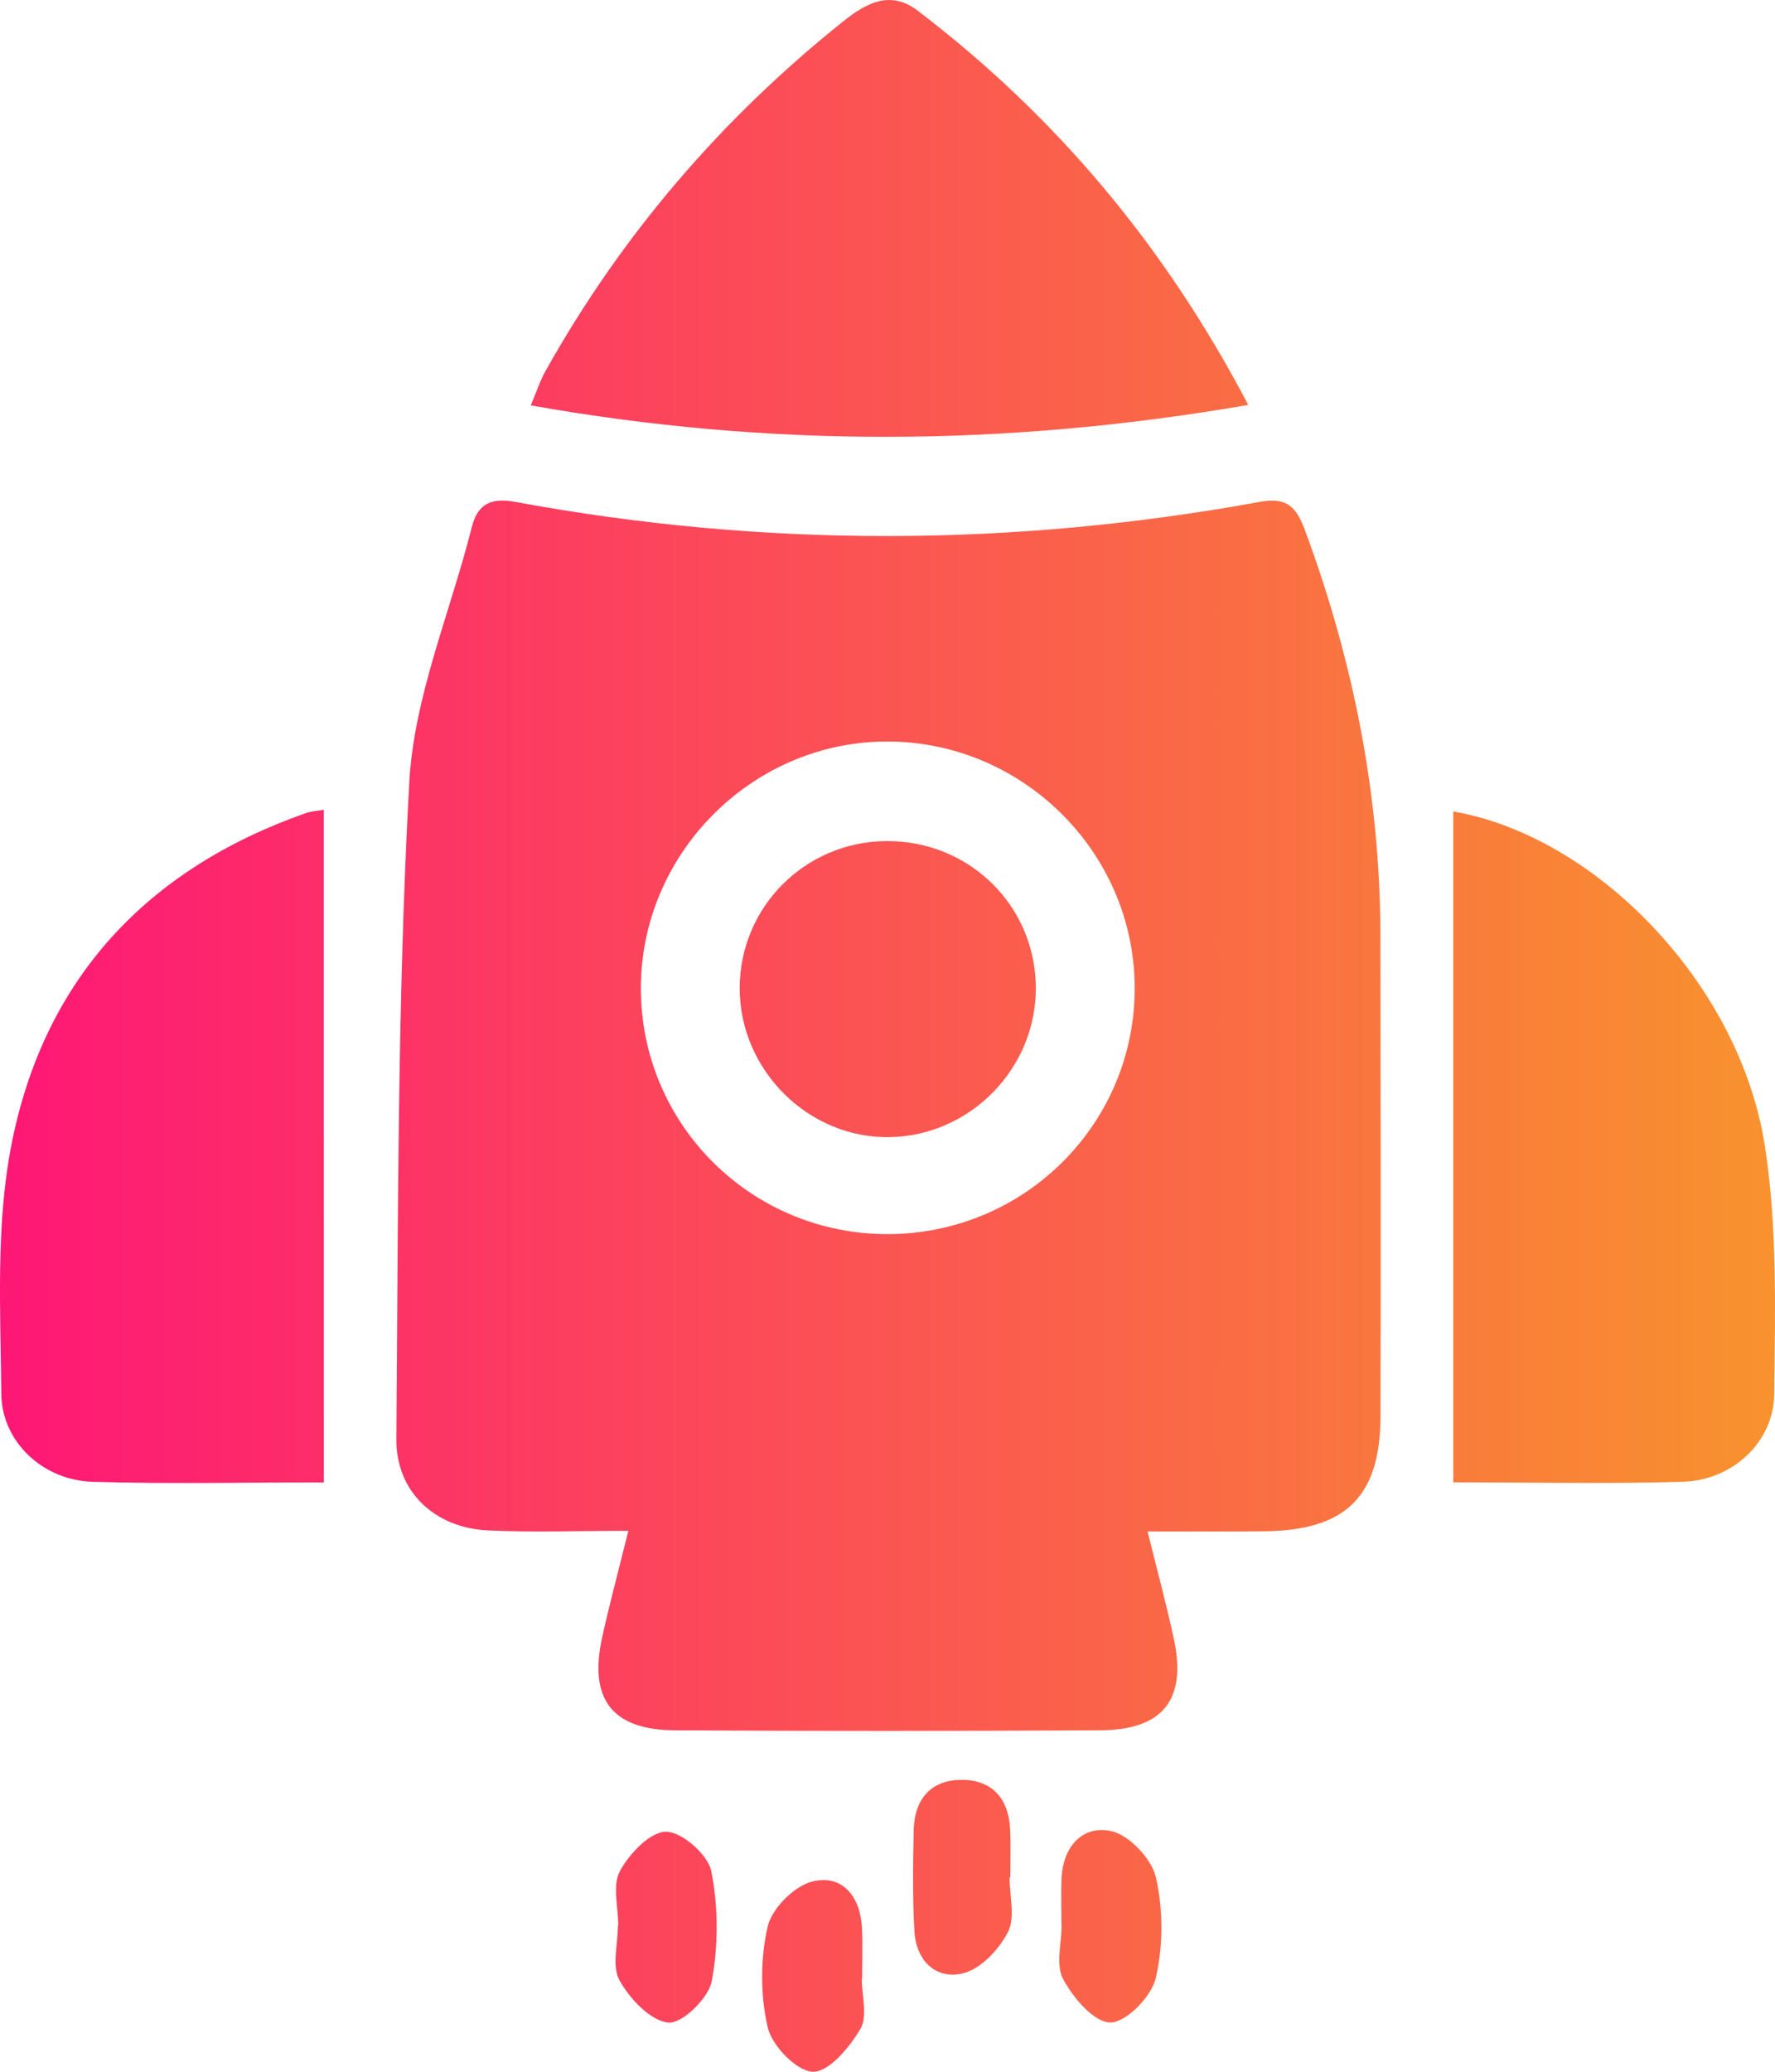
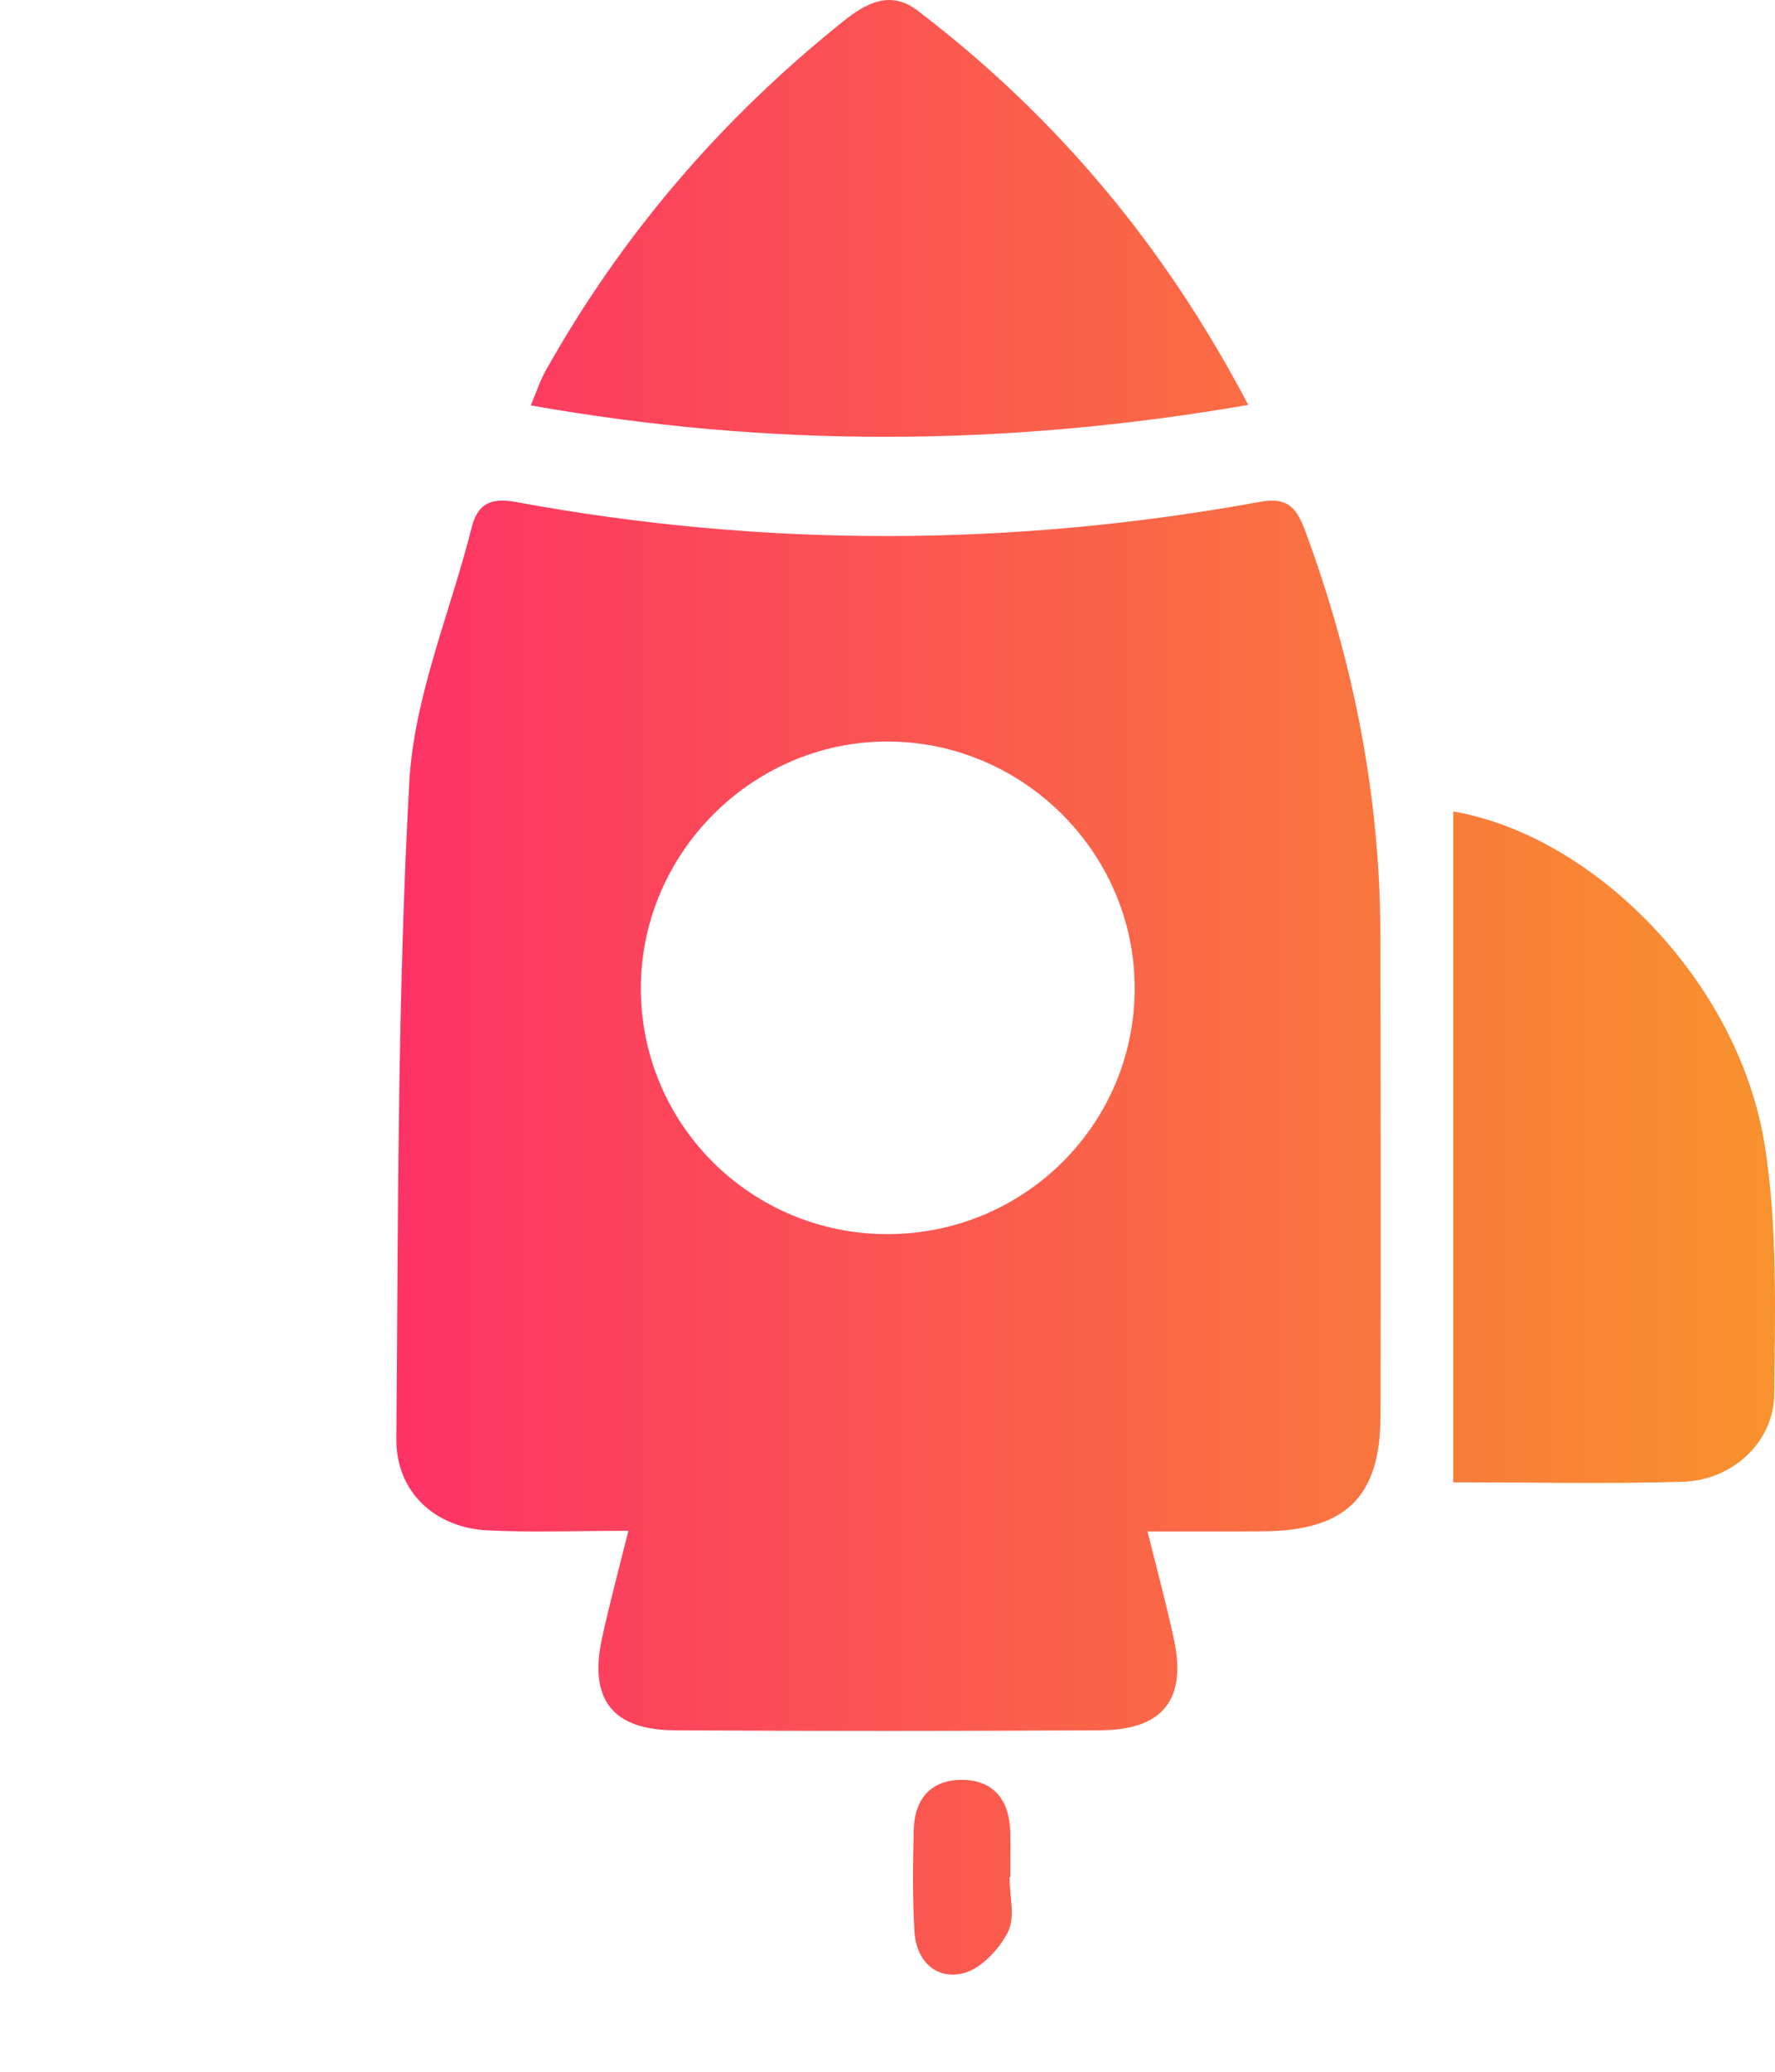
<svg xmlns="http://www.w3.org/2000/svg" width="42" height="49" viewBox="0 0 42 49" fill="none">
  <path d="M14.869 36.206C13.648 36.206 12.593 36.246 11.543 36.196C10.287 36.136 9.368 35.28 9.379 34.034C9.422 28.854 9.4 23.669 9.685 18.5C9.797 16.47 10.656 14.483 11.162 12.472C11.309 11.888 11.646 11.769 12.212 11.874C18.081 12.956 23.956 12.939 29.823 11.868C30.507 11.743 30.698 12.052 30.897 12.591C32.03 15.666 32.656 18.831 32.663 22.114C32.669 25.91 32.676 29.708 32.665 33.504C32.66 35.403 31.836 36.2 29.91 36.217C29.039 36.226 28.168 36.22 27.153 36.22C27.381 37.139 27.597 37.937 27.772 38.743C28.09 40.191 27.525 40.918 26.03 40.924C22.676 40.942 19.322 40.944 15.967 40.924C14.481 40.916 13.926 40.182 14.249 38.725C14.42 37.948 14.626 37.179 14.869 36.206ZM21.03 29.189C24.276 29.171 26.879 26.545 26.849 23.321C26.82 20.112 24.144 17.501 20.925 17.538C17.764 17.576 15.166 20.204 15.164 23.371C15.162 26.602 17.788 29.206 21.03 29.189Z" fill="url(#paint0_linear_1150_340)" />
  <path d="M29.536 9.577C23.792 10.569 18.225 10.593 12.56 9.588C12.689 9.281 12.775 9.014 12.908 8.775C14.709 5.558 17.068 2.813 19.945 0.511C20.497 0.069 21.066 -0.242 21.715 0.253C24.971 2.736 27.551 5.792 29.536 9.577Z" fill="url(#paint1_linear_1150_340)" />
-   <path d="M7.663 35.061C5.748 35.061 3.965 35.1 2.186 35.046C1.022 35.011 0.042 34.108 0.031 32.965C0.013 31.002 -0.103 28.989 0.269 27.084C1.031 23.17 3.466 20.552 7.243 19.229C7.37 19.186 7.51 19.179 7.661 19.153C7.663 24.445 7.663 29.686 7.663 35.061Z" fill="url(#paint2_linear_1150_340)" />
  <path d="M34.387 19.192C37.761 19.777 41.151 23.253 41.757 27.084C42.061 29.011 42.002 31.007 41.982 32.971C41.971 34.115 40.984 35.013 39.82 35.046C38.041 35.098 36.26 35.059 34.387 35.059C34.387 29.725 34.387 24.458 34.387 19.192Z" fill="url(#paint3_linear_1150_340)" />
-   <path d="M23.888 44.4C23.888 44.838 24.028 45.346 23.851 45.693C23.641 46.107 23.206 46.571 22.785 46.672C22.138 46.827 21.676 46.367 21.637 45.675C21.591 44.876 21.602 44.072 21.621 43.27C21.641 42.539 22.041 42.087 22.777 42.096C23.514 42.107 23.88 42.578 23.904 43.305C23.917 43.669 23.906 44.035 23.906 44.398C23.899 44.4 23.893 44.4 23.888 44.4Z" fill="url(#paint4_linear_1150_340)" />
-   <path d="M20.392 46.803C20.392 47.204 20.534 47.688 20.359 47.986C20.103 48.422 19.615 49.007 19.236 49C18.855 48.991 18.267 48.387 18.166 47.951C17.989 47.191 17.991 46.33 18.164 45.568C18.262 45.136 18.803 44.597 19.234 44.497C19.941 44.33 20.359 44.865 20.396 45.601C20.416 46.001 20.4 46.402 20.4 46.803C20.398 46.803 20.396 46.803 20.392 46.803Z" fill="url(#paint5_linear_1150_340)" />
-   <path d="M14.63 45.548C14.63 45.112 14.486 44.597 14.667 44.258C14.888 43.844 15.385 43.321 15.761 43.323C16.138 43.325 16.755 43.868 16.831 44.26C16.998 45.101 17 46.019 16.84 46.862C16.764 47.263 16.133 47.872 15.812 47.837C15.385 47.791 14.902 47.274 14.659 46.838C14.473 46.505 14.621 45.984 14.621 45.548C14.624 45.548 14.626 45.548 14.63 45.548Z" fill="url(#paint6_linear_1150_340)" />
-   <path d="M25.116 45.52C25.116 45.156 25.103 44.79 25.118 44.427C25.151 43.682 25.608 43.167 26.282 43.305C26.711 43.393 27.249 43.958 27.35 44.4C27.525 45.163 27.525 46.021 27.348 46.783C27.245 47.221 26.656 47.828 26.276 47.835C25.897 47.841 25.394 47.254 25.157 46.812C24.976 46.472 25.12 45.958 25.12 45.52C25.122 45.52 25.12 45.52 25.116 45.52Z" fill="url(#paint7_linear_1150_340)" />
-   <path d="M20.958 19.893C22.932 19.871 24.514 21.426 24.51 23.384C24.505 25.283 22.954 26.86 21.055 26.895C19.133 26.93 17.501 25.312 17.503 23.371C17.505 21.459 19.041 19.913 20.958 19.893Z" fill="url(#paint8_linear_1150_340)" />
+   <path d="M23.888 44.4C23.888 44.838 24.028 45.346 23.851 45.693C23.641 46.107 23.206 46.571 22.785 46.672C22.138 46.827 21.676 46.367 21.637 45.675C21.591 44.876 21.602 44.072 21.621 43.27C21.641 42.539 22.041 42.087 22.777 42.096C23.514 42.107 23.88 42.578 23.904 43.305C23.917 43.669 23.906 44.035 23.906 44.398Z" fill="url(#paint4_linear_1150_340)" />
  <defs>
    <linearGradient id="paint0_linear_1150_340" x1="0" y1="24.5" x2="42" y2="24.5" gradientUnits="userSpaceOnUse">
      <stop stop-color="#FE1776" />
      <stop offset="1" stop-color="#F8922E" />
    </linearGradient>
    <linearGradient id="paint1_linear_1150_340" x1="0" y1="24.5" x2="42" y2="24.5" gradientUnits="userSpaceOnUse">
      <stop stop-color="#FE1776" />
      <stop offset="1" stop-color="#F8922E" />
    </linearGradient>
    <linearGradient id="paint2_linear_1150_340" x1="0" y1="24.5" x2="42" y2="24.5" gradientUnits="userSpaceOnUse">
      <stop stop-color="#FE1776" />
      <stop offset="1" stop-color="#F8922E" />
    </linearGradient>
    <linearGradient id="paint3_linear_1150_340" x1="0" y1="24.5" x2="42" y2="24.5" gradientUnits="userSpaceOnUse">
      <stop stop-color="#FE1776" />
      <stop offset="1" stop-color="#F8922E" />
    </linearGradient>
    <linearGradient id="paint4_linear_1150_340" x1="0" y1="24.5" x2="42" y2="24.5" gradientUnits="userSpaceOnUse">
      <stop stop-color="#FE1776" />
      <stop offset="1" stop-color="#F8922E" />
    </linearGradient>
    <linearGradient id="paint5_linear_1150_340" x1="0" y1="24.5" x2="42" y2="24.5" gradientUnits="userSpaceOnUse">
      <stop stop-color="#FE1776" />
      <stop offset="1" stop-color="#F8922E" />
    </linearGradient>
    <linearGradient id="paint6_linear_1150_340" x1="0" y1="24.5" x2="42" y2="24.5" gradientUnits="userSpaceOnUse">
      <stop stop-color="#FE1776" />
      <stop offset="1" stop-color="#F8922E" />
    </linearGradient>
    <linearGradient id="paint7_linear_1150_340" x1="0" y1="24.5" x2="42" y2="24.5" gradientUnits="userSpaceOnUse">
      <stop stop-color="#FE1776" />
      <stop offset="1" stop-color="#F8922E" />
    </linearGradient>
    <linearGradient id="paint8_linear_1150_340" x1="0" y1="24.5" x2="42" y2="24.5" gradientUnits="userSpaceOnUse">
      <stop stop-color="#FE1776" />
      <stop offset="1" stop-color="#F8922E" />
    </linearGradient>
  </defs>
</svg>